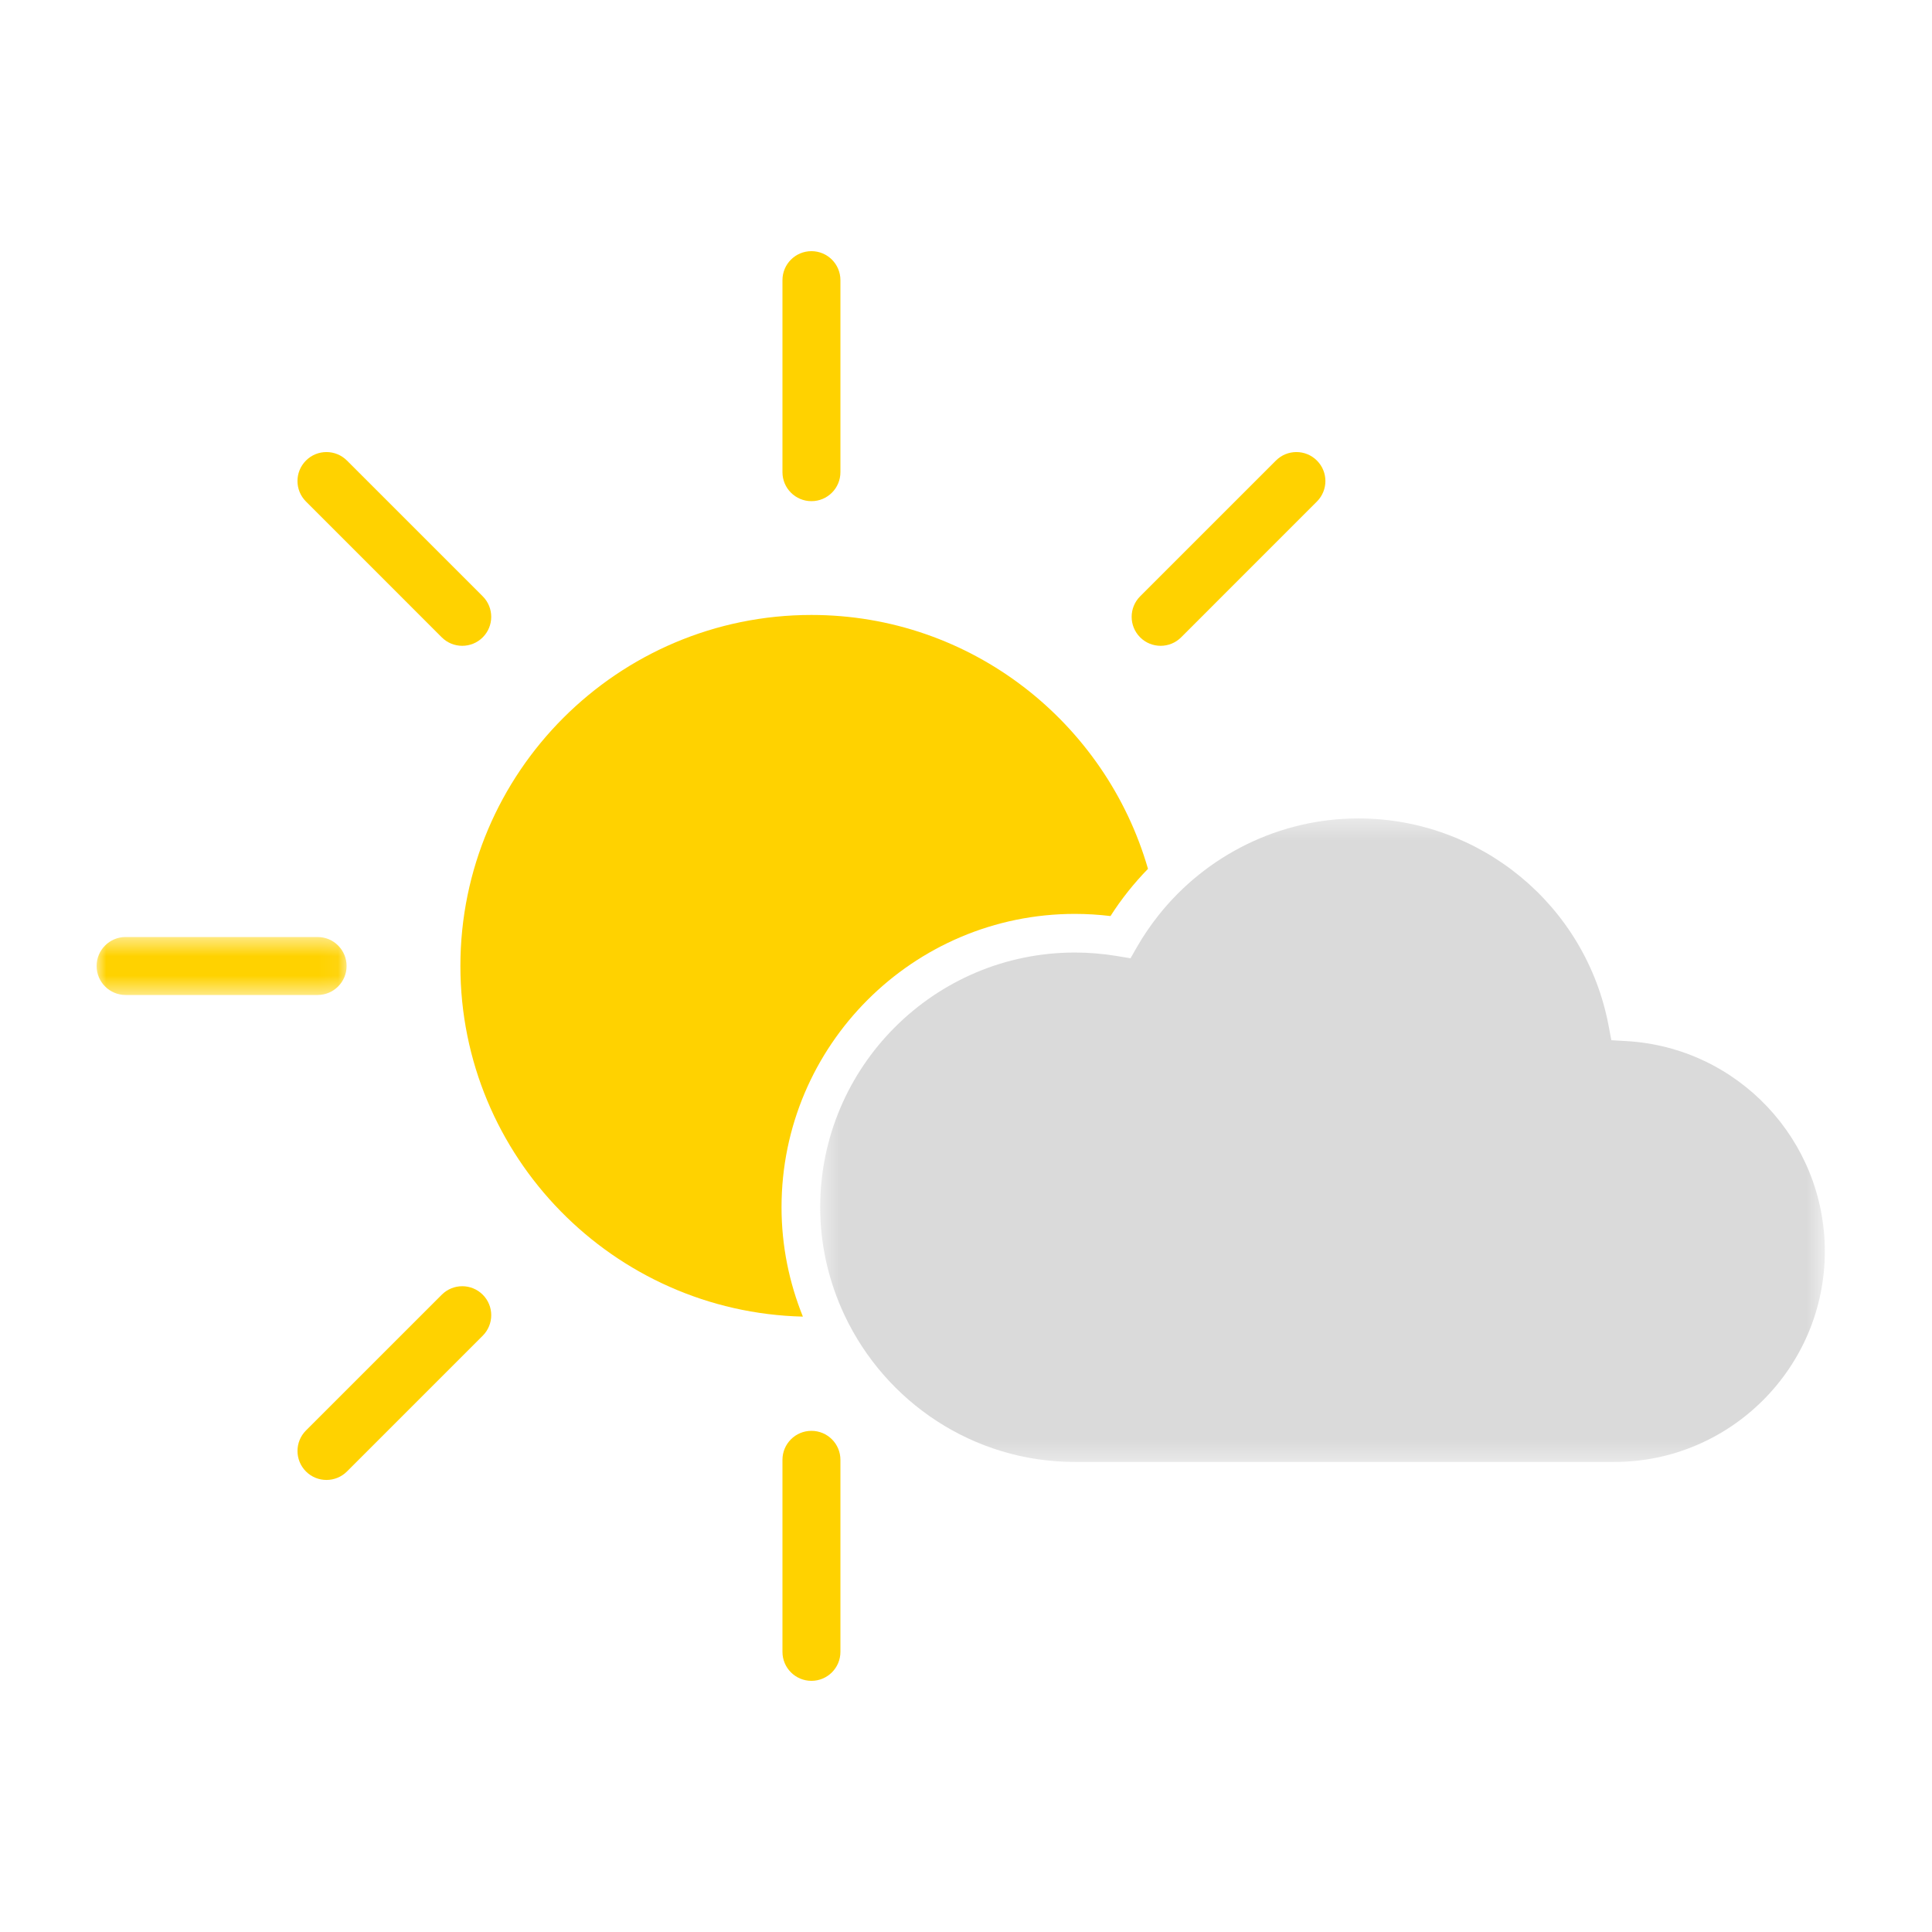
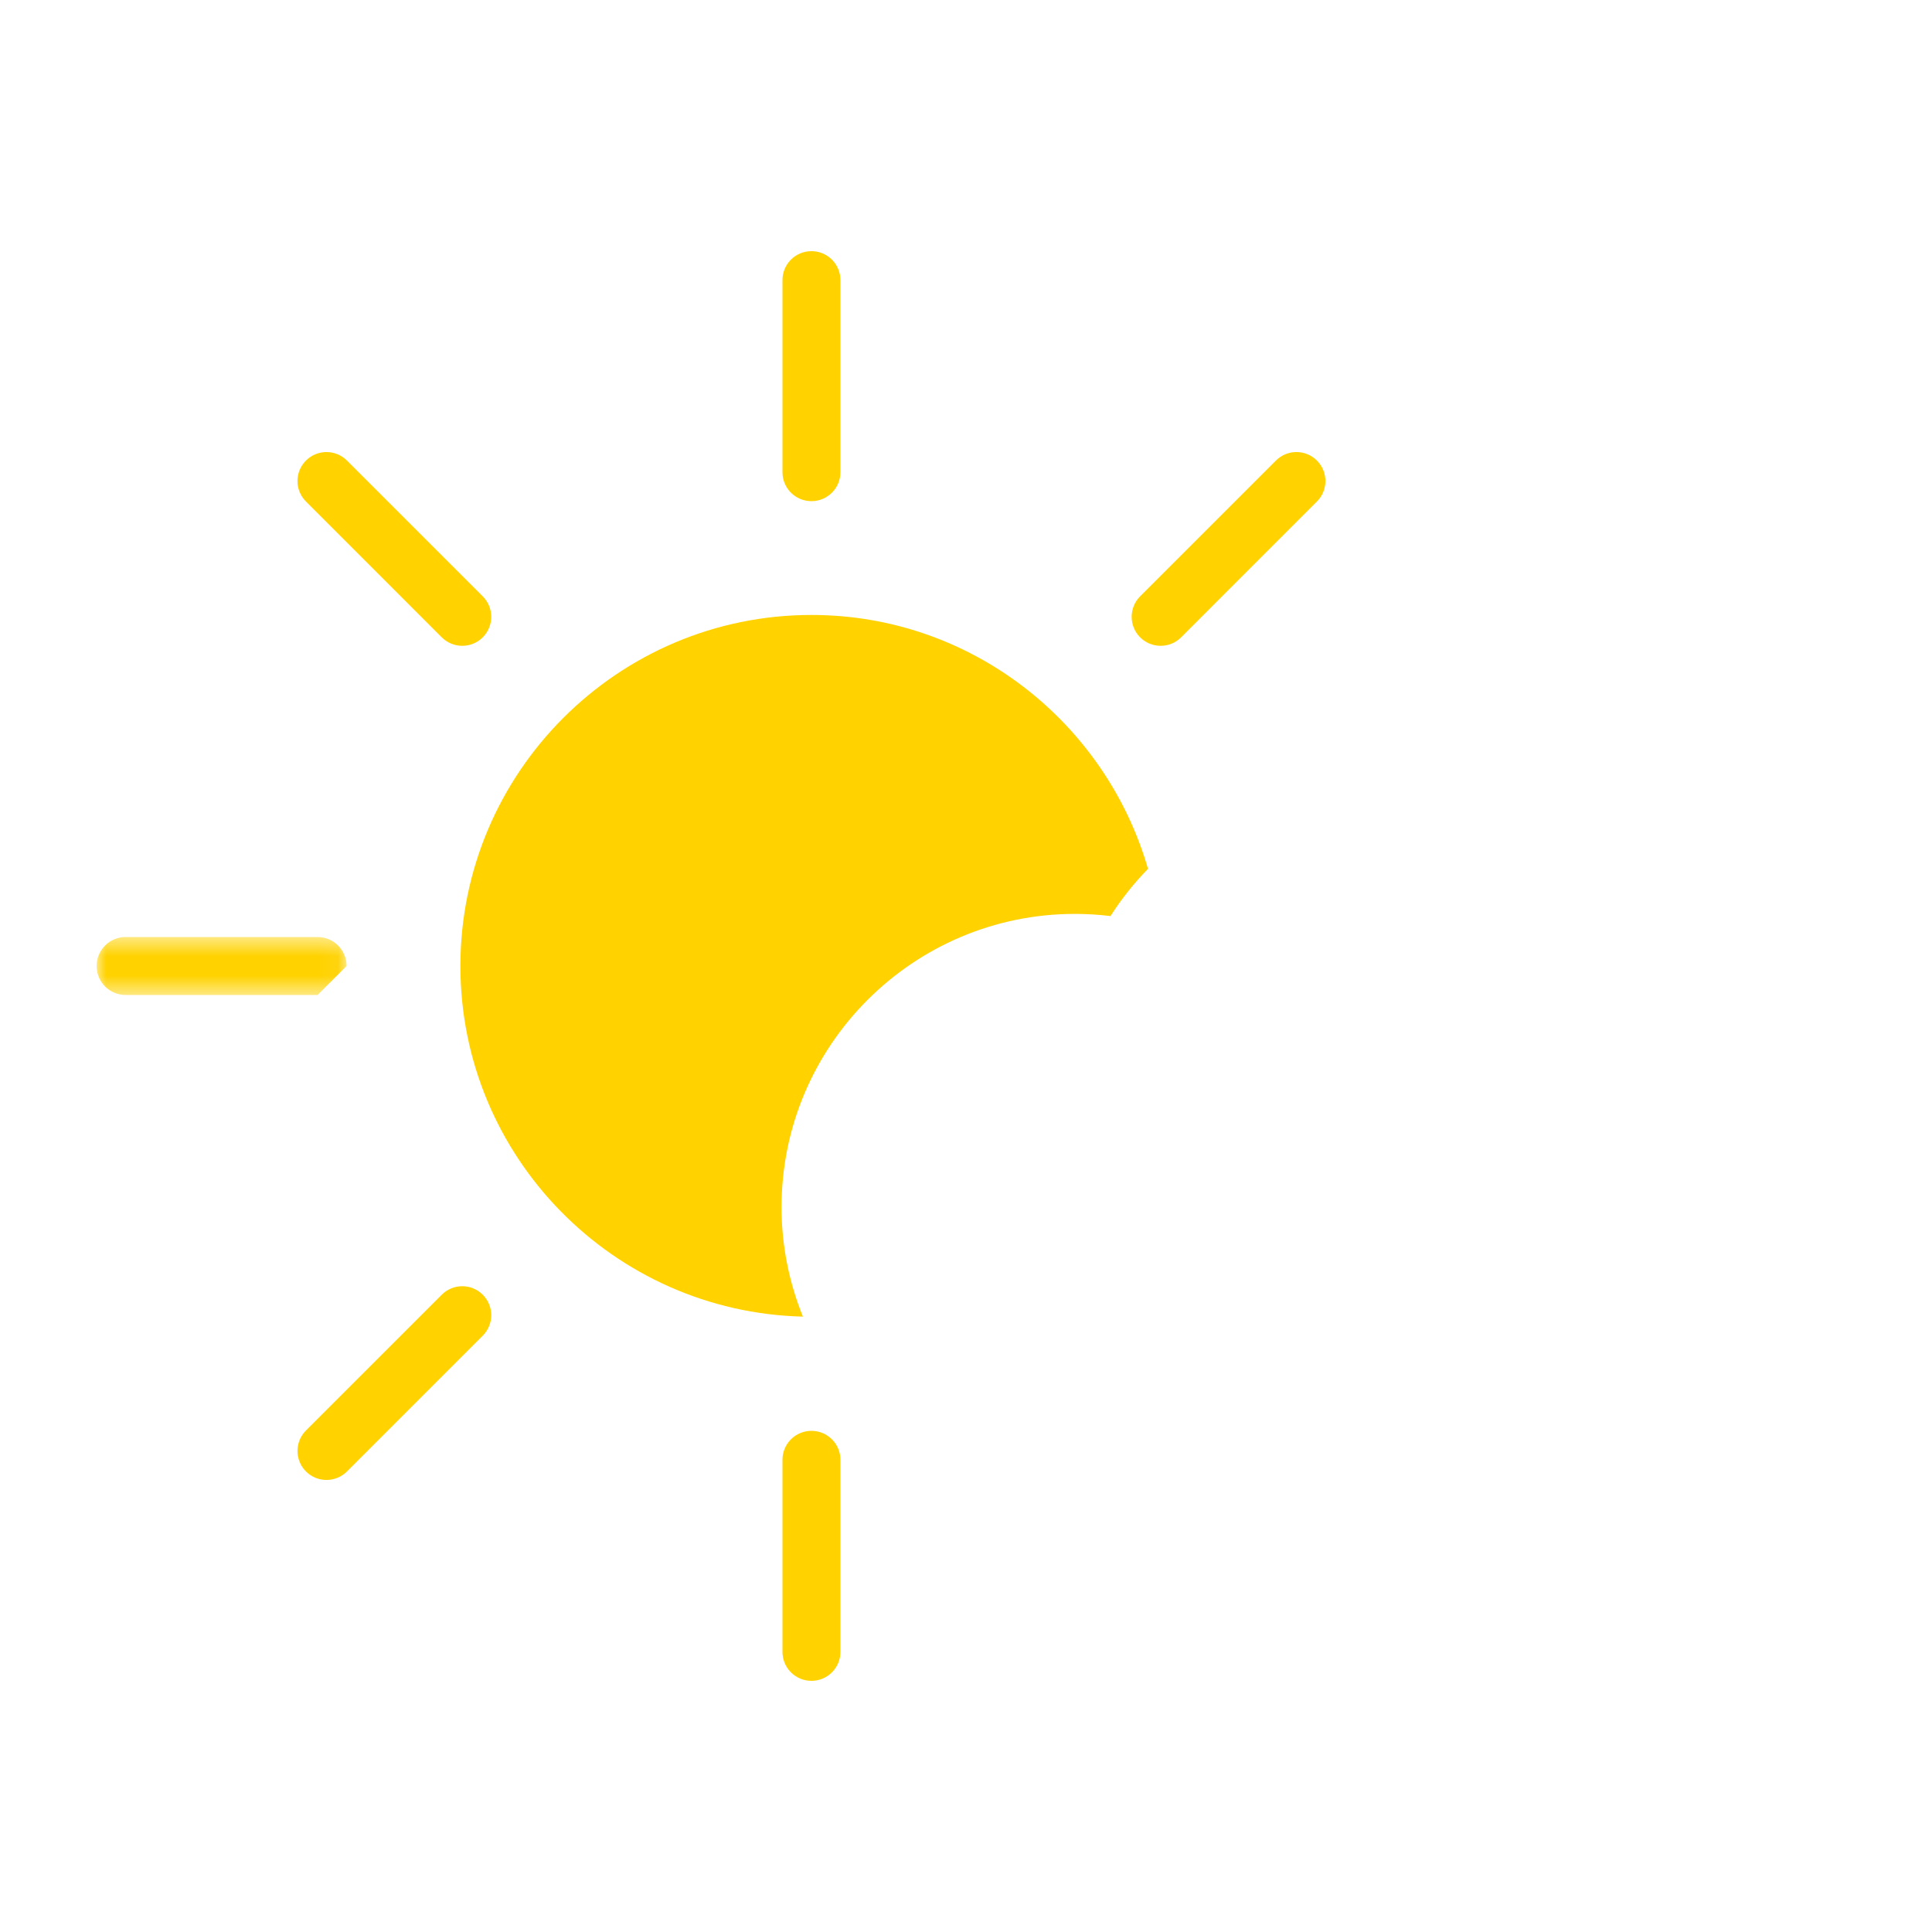
<svg xmlns="http://www.w3.org/2000/svg" xmlns:xlink="http://www.w3.org/1999/xlink" width="100px" height="100px" viewBox="0 0 100 100" version="1.1">
  <title>5</title>
  <desc>Created with Sketch.</desc>
  <defs>
    <polygon id="path-1" points="0 0.5 12.94 0.5 12.94 3.5 0 3.5" />
-     <polygon id="path-3" points="0.453 0.361 52.452 0.361 52.452 33.671 0.453 33.671" />
  </defs>
  <g id="5" stroke="none" stroke-width="1" fill="none" fill-rule="evenodd">
    <g transform="translate(5, 13)">
      <path d="M37,12.94 C36.171,12.94 35.5,12.269 35.5,11.44 L35.5,1.5 C35.5,0.671 36.171,0 37,0 C37.829,0 38.5,0.671 38.5,1.5 L38.5,11.44 C38.5,12.269 37.829,12.94 37,12.94" id="Fill-1" fill="#FFD200" />
      <path d="M37,74 C36.171,74 35.5,73.329 35.5,72.5 L35.5,62.56 C35.5,61.731 36.171,61.06 37,61.06 C37.829,61.06 38.5,61.731 38.5,62.56 L38.5,72.5 C38.5,73.329 37.829,74 37,74" id="Fill-3" fill="#FFD200" />
      <path d="M55.074,20.427 C54.69,20.427 54.306,20.281 54.013,19.988 C53.428,19.402 53.428,18.452 54.013,17.866 L61.042,10.838 C61.628,10.252 62.577,10.252 63.163,10.838 C63.749,11.423 63.749,12.373 63.163,12.959 L56.135,19.988 C55.842,20.281 55.458,20.427 55.074,20.427" id="Fill-5" fill="#FFD200" />
      <path d="M11.898,63.602 C11.514,63.602 11.13,63.456 10.837,63.163 C10.252,62.578 10.252,61.627 10.837,61.041 L17.866,54.014 C18.452,53.428 19.401,53.428 19.987,54.014 C20.573,54.599 20.573,55.548 19.987,56.135 L12.959,63.163 C12.666,63.456 12.282,63.602 11.898,63.602" id="Fill-7" fill="#FFD200" />
      <g id="Group-11" transform="translate(0, 35)">
        <mask id="mask-2" fill="white">
          <use xlink:href="#path-1" />
        </mask>
        <g id="Clip-10" />
-         <path d="M11.44,3.5 L1.5,3.5 C0.671,3.5 -0,2.829 -0,2 C-0,1.171 0.671,0.5 1.5,0.5 L11.44,0.5 C12.269,0.5 12.94,1.171 12.94,2 C12.94,2.829 12.269,3.5 11.44,3.5" id="Fill-9" fill="#FFD200" mask="url(#mask-2)" />
+         <path d="M11.44,3.5 L1.5,3.5 C0.671,3.5 -0,2.829 -0,2 C-0,1.171 0.671,0.5 1.5,0.5 L11.44,0.5 C12.269,0.5 12.94,1.171 12.94,2 " id="Fill-9" fill="#FFD200" mask="url(#mask-2)" />
      </g>
      <path d="M18.926,20.427 C18.542,20.427 18.158,20.281 17.865,19.988 L10.837,12.959 C10.251,12.373 10.251,11.423 10.837,10.838 C11.423,10.252 12.372,10.252 12.958,10.838 L19.987,17.866 C20.572,18.452 20.572,19.402 19.987,19.988 C19.694,20.281 19.31,20.427 18.926,20.427" id="Fill-12" fill="#FFD200" />
      <path d="M50.636,34.303 C51.25,34.303 51.867,34.341 52.479,34.415 C53.044,33.527 53.698,32.712 54.42,31.971 C52.232,24.397 45.27,18.83 37,18.83 C26.981,18.83 18.83,26.981 18.83,37 C18.83,46.87 26.744,54.91 36.558,55.148 C35.851,53.397 35.452,51.489 35.452,49.487 C35.452,41.115 42.263,34.303 50.636,34.303" id="Fill-14" fill="#FFD200" />
      <g id="Group-18" transform="translate(37, 29)">
        <mask id="mask-4" fill="white">
          <use xlink:href="#path-3" />
        </mask>
        <g id="Clip-17" />
        <path d="M42.183,11.887 L41.403,11.842 L41.258,11.075 C40.081,4.867 34.634,0.361 28.306,0.361 C24.25,0.361 20.44,2.248 17.959,5.382 C17.558,5.89 17.188,6.427 16.861,6.997 L16.515,7.6 L15.828,7.486 C15.105,7.365 14.368,7.303 13.637,7.303 C6.367,7.303 0.453,13.218 0.453,20.487 C0.453,22.49 0.914,24.382 1.717,26.084 C3.827,30.559 8.37,33.671 13.637,33.671 L41.551,33.671 C47.562,33.671 52.453,28.781 52.453,22.77 C52.453,16.996 47.942,12.216 42.183,11.887" id="Fill-16" fill="#DADADA" mask="url(#mask-4)" />
      </g>
    </g>
  </g>
</svg>